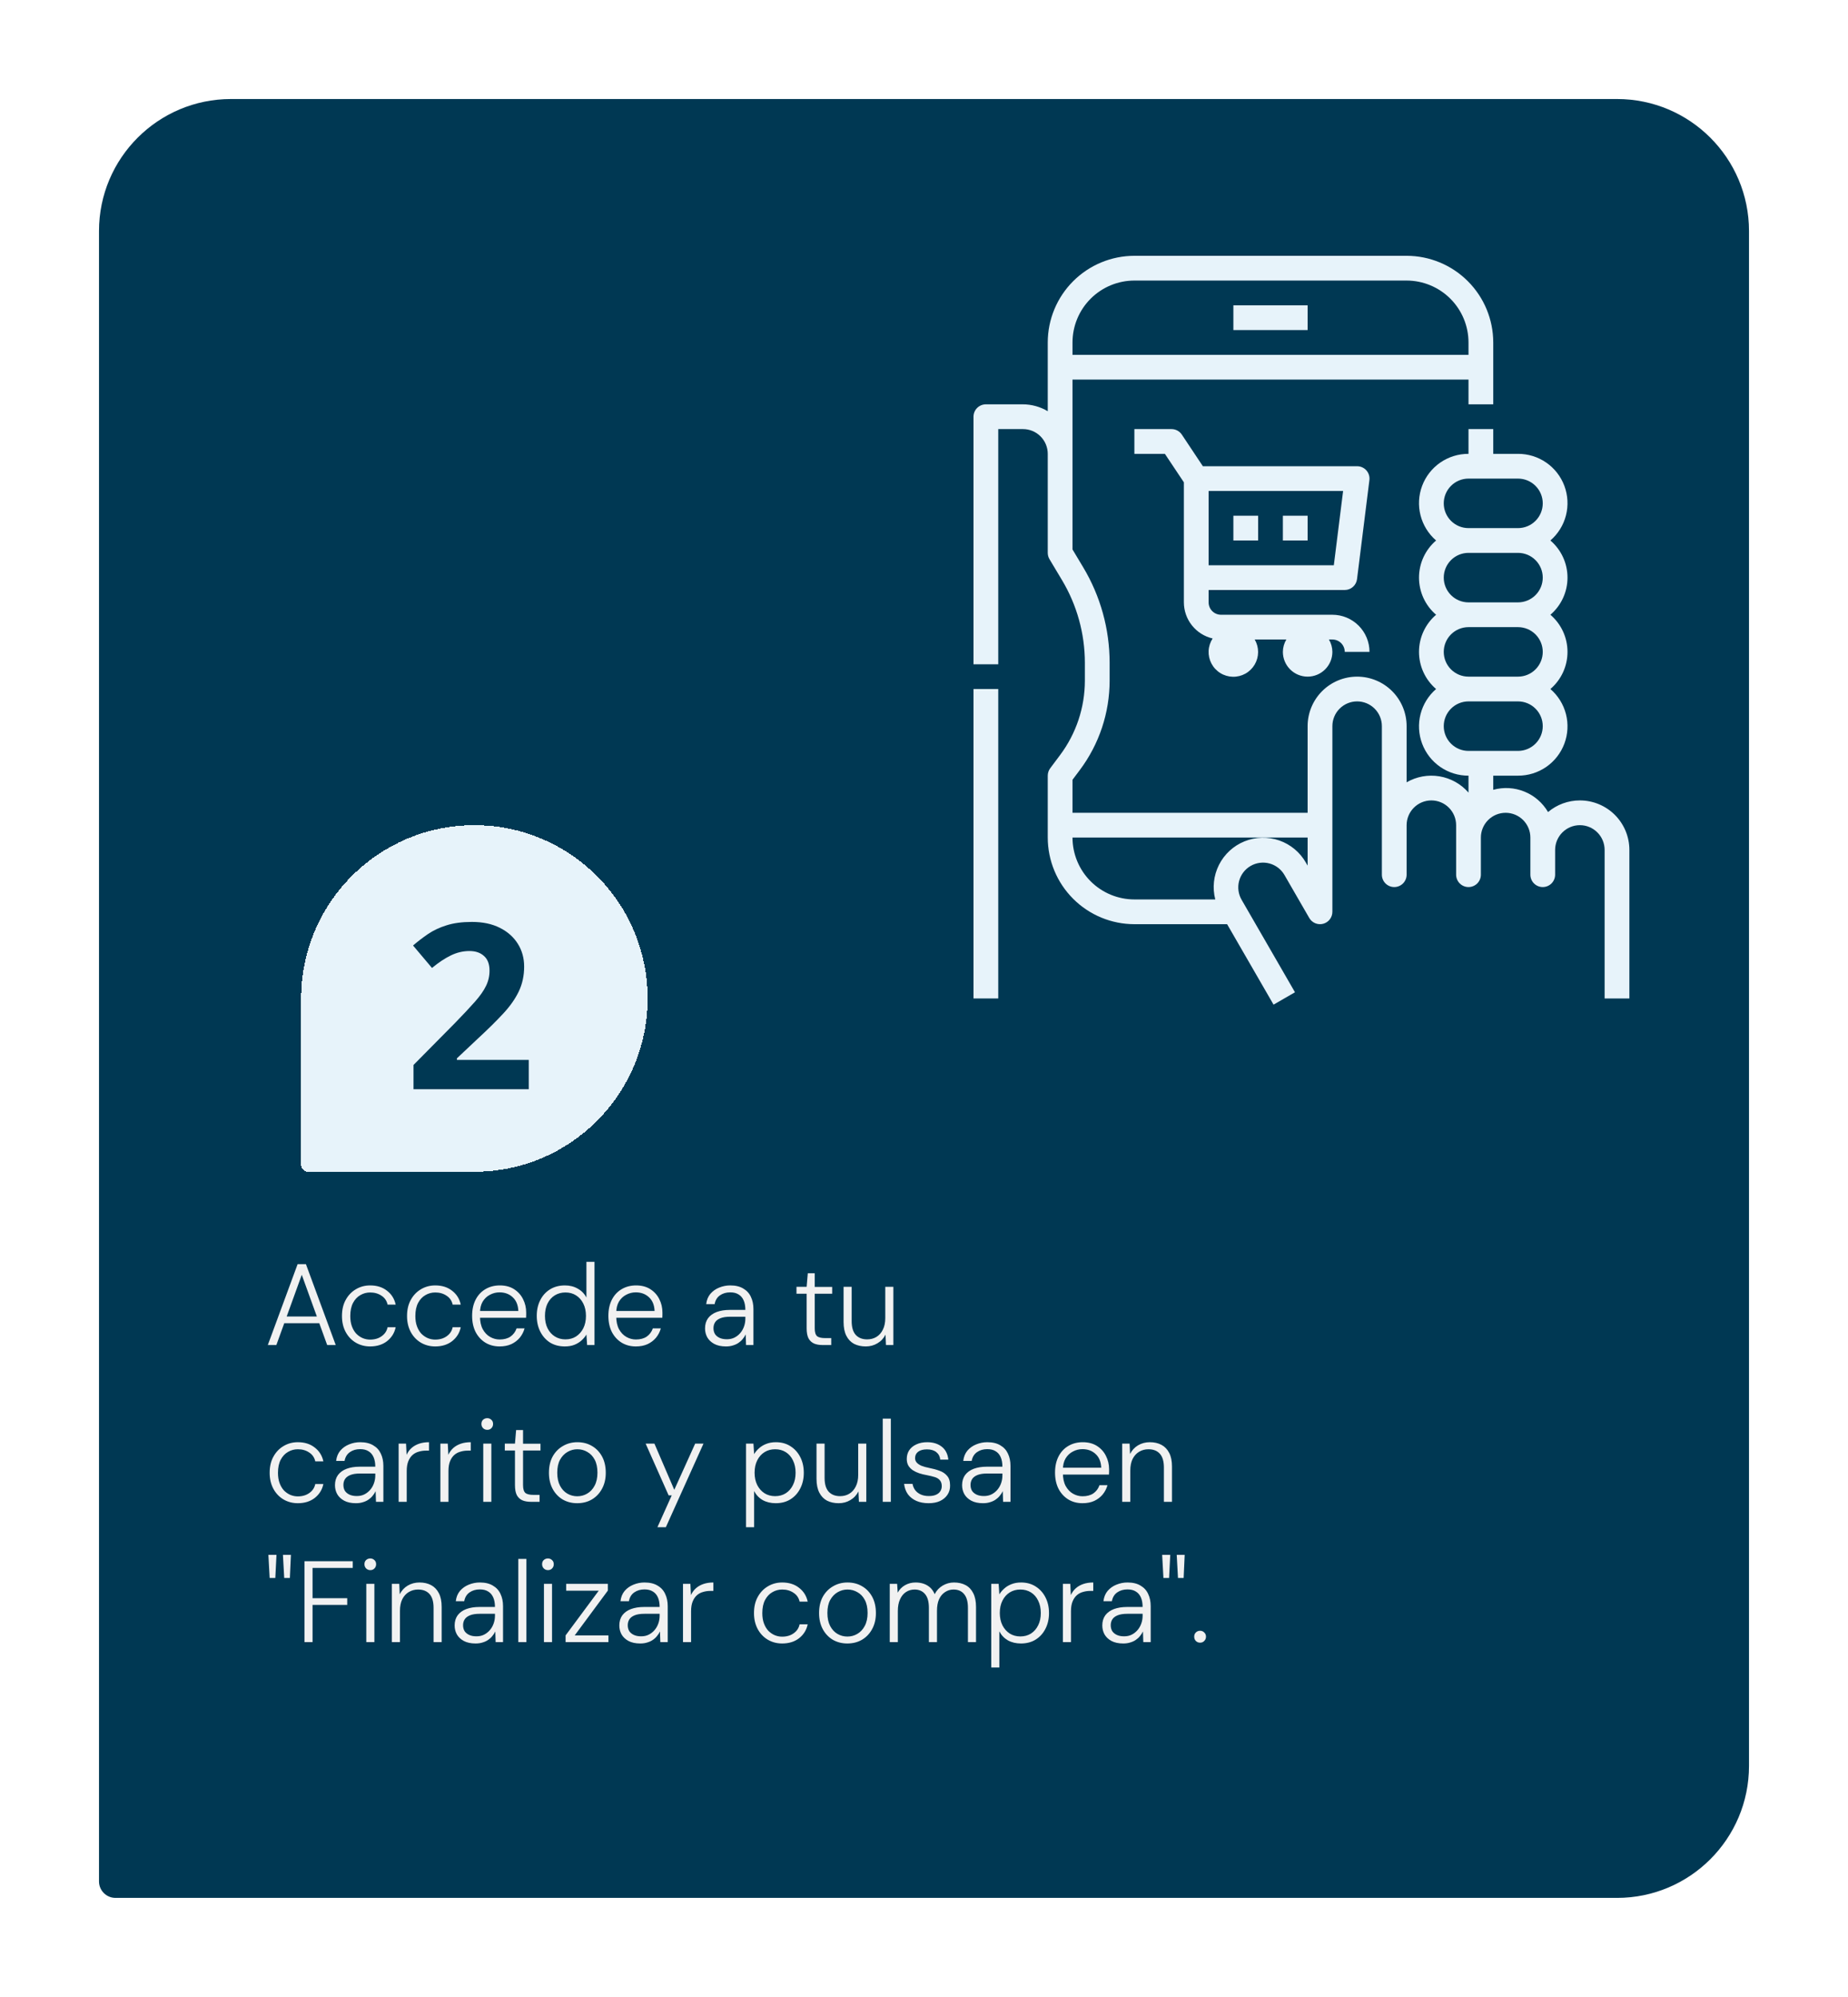
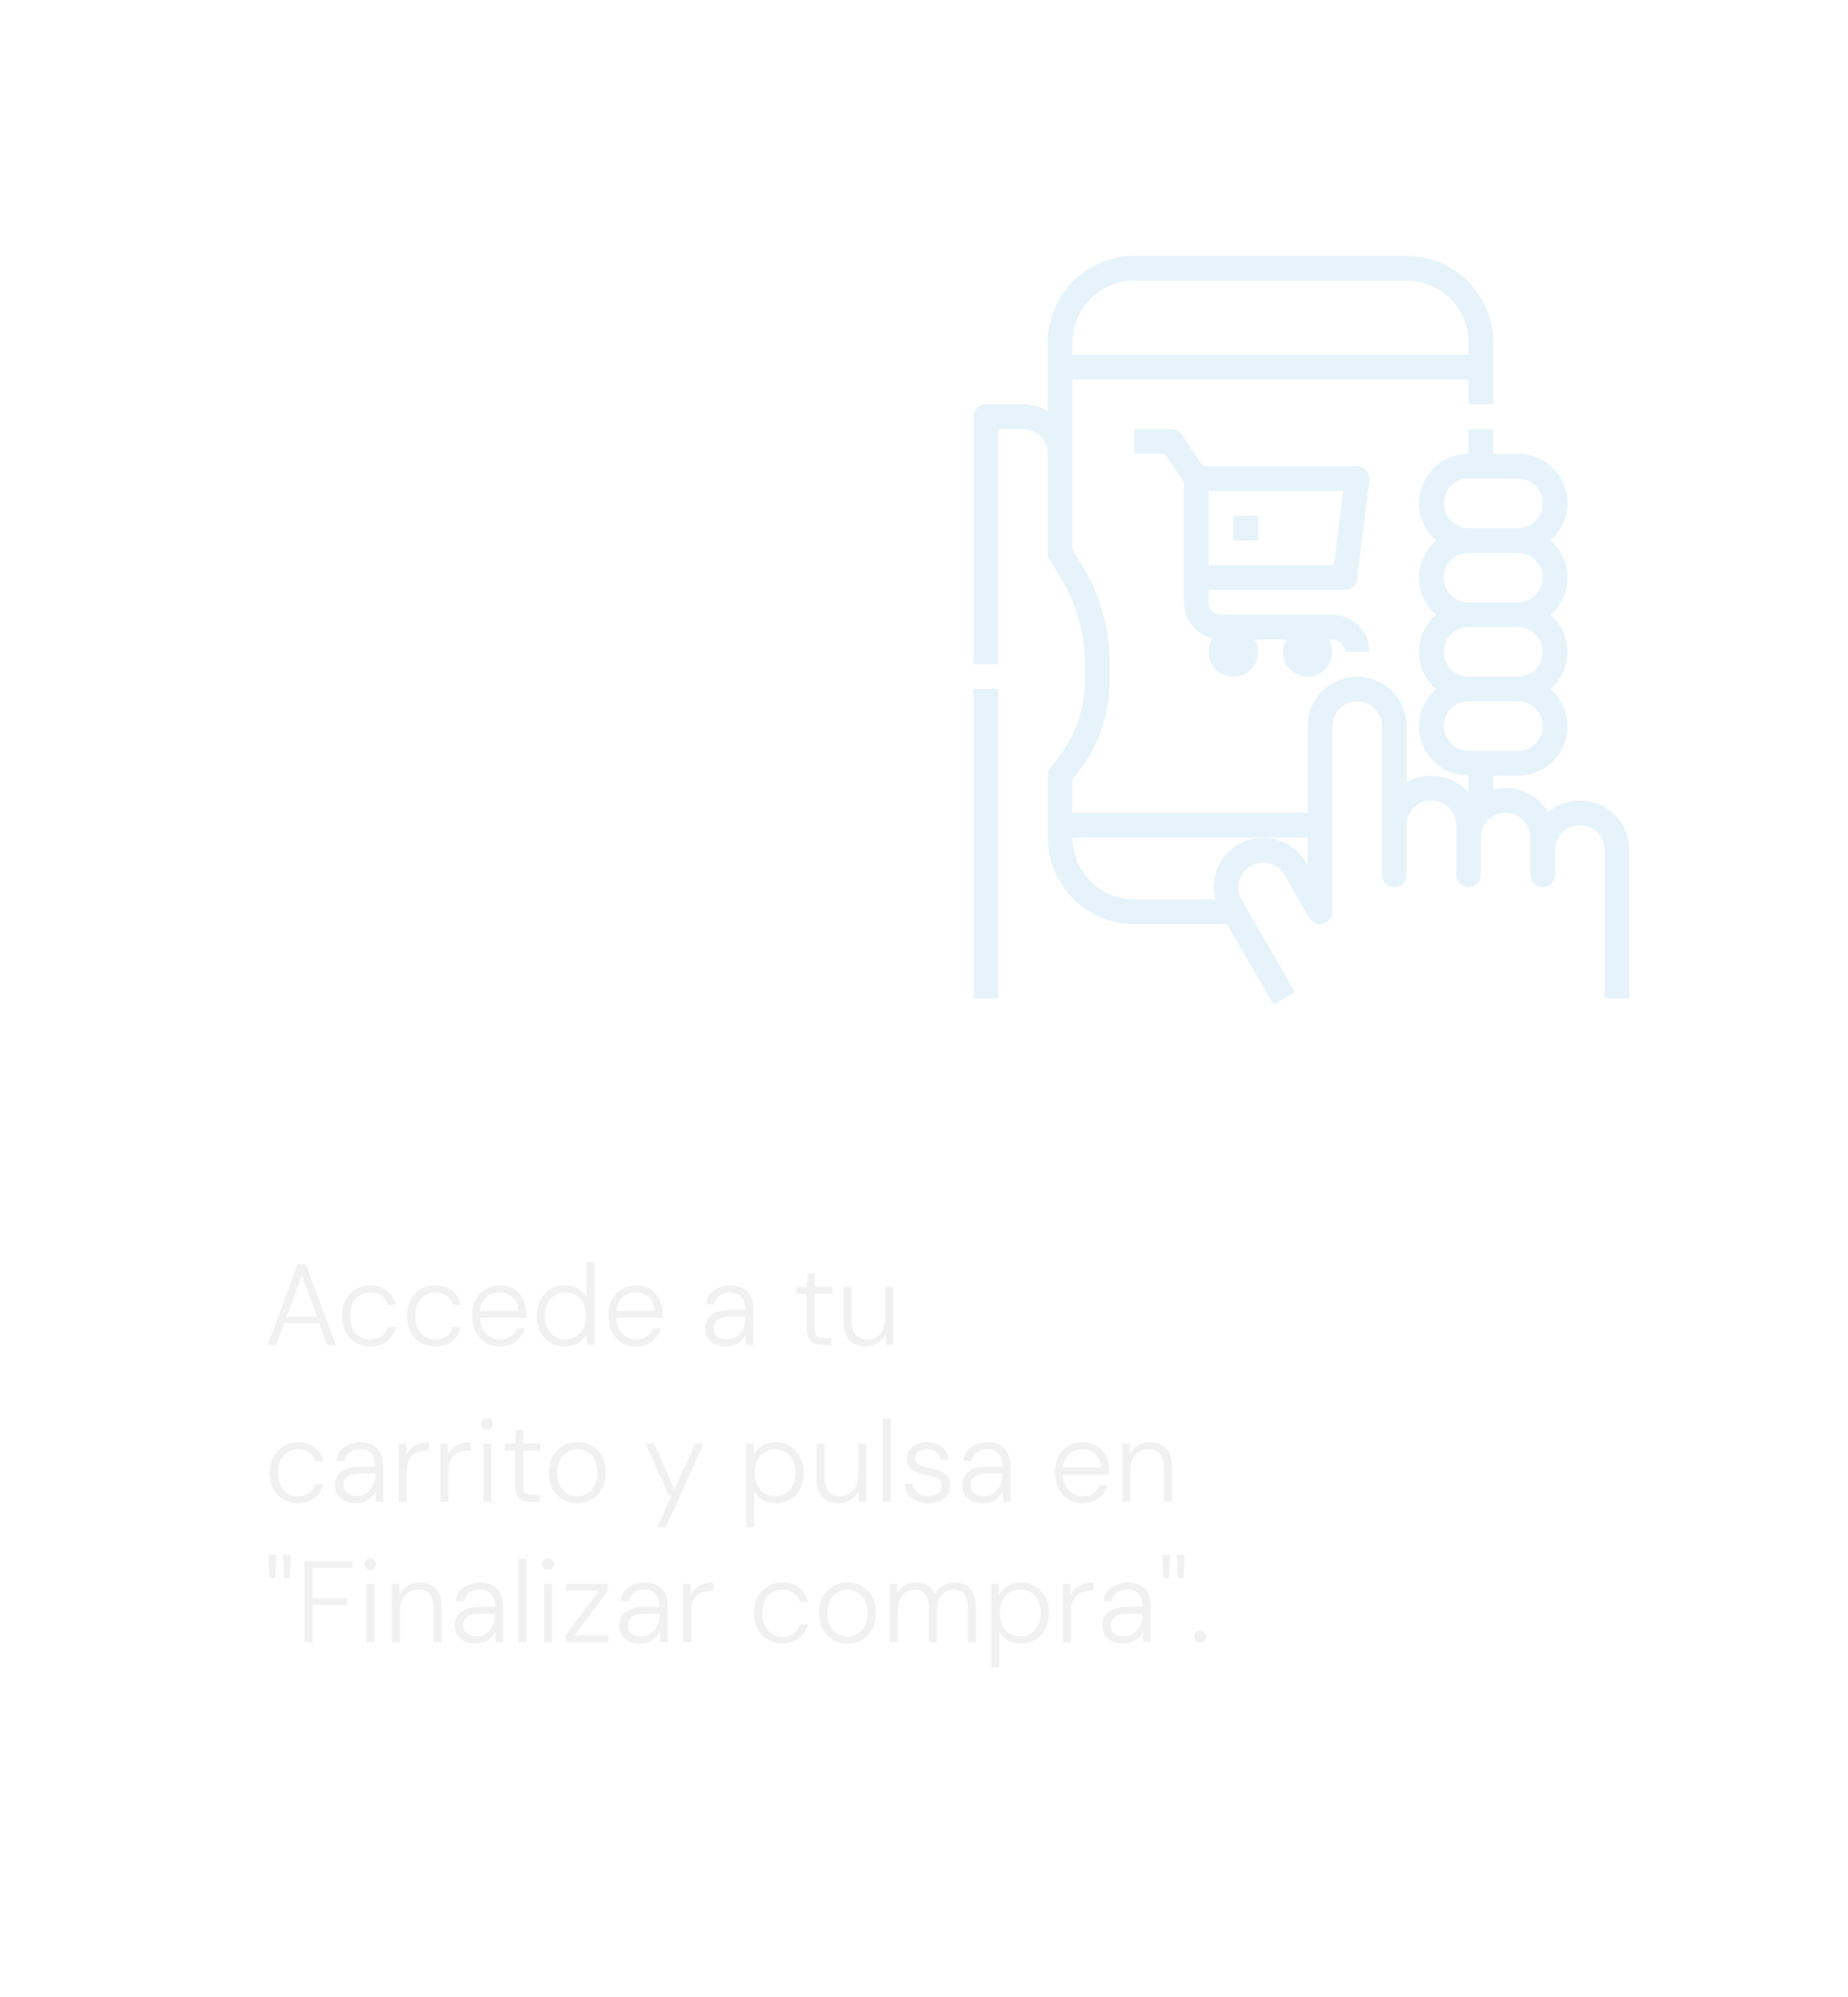
<svg xmlns="http://www.w3.org/2000/svg" width="224" height="242" viewBox="0 0 224 242" fill="none">
  <g filter="url(#filter0_d_1426_48135)">
-     <path d="M8 26C8 17.163 15.163 10 24 10H192C200.837 10 208 17.163 208 26V212C208 220.837 200.837 228 192 228H10C8.895 228 8 227.105 8 226V26Z" fill="#003853" />
    <path d="M114 81.5H117V119H114V81.5Z" fill="#E7F3FA" />
    <path d="M187.5 95C186.088 94.999 184.721 95.498 183.642 96.409C182.987 95.29 181.981 94.418 180.78 93.931C179.578 93.443 178.249 93.367 177 93.713V92H180C181.222 92.005 182.415 91.636 183.421 90.942C184.426 90.248 185.194 89.263 185.622 88.118C186.05 86.974 186.117 85.726 185.814 84.543C185.511 83.36 184.852 82.297 183.927 81.5C184.577 80.944 185.099 80.254 185.457 79.477C185.815 78.701 186 77.855 186 77C186 76.145 185.815 75.299 185.457 74.523C185.099 73.746 184.577 73.056 183.927 72.5C184.577 71.944 185.099 71.254 185.457 70.477C185.815 69.701 186 68.855 186 68C186 67.145 185.815 66.299 185.457 65.523C185.099 64.746 184.577 64.056 183.927 63.5C184.852 62.703 185.511 61.64 185.814 60.457C186.117 59.274 186.05 58.026 185.622 56.882C185.194 55.737 184.426 54.752 183.421 54.058C182.415 53.364 181.222 52.995 180 53H177V50H174V53C172.778 52.995 171.585 53.364 170.579 54.058C169.574 54.752 168.806 55.737 168.378 56.882C167.95 58.026 167.883 59.274 168.186 60.457C168.489 61.64 169.148 62.703 170.073 63.5C169.423 64.056 168.901 64.746 168.543 65.523C168.185 66.299 168 67.145 168 68C168 68.855 168.185 69.701 168.543 70.477C168.901 71.254 169.423 71.944 170.073 72.5C169.423 73.056 168.901 73.746 168.543 74.523C168.185 75.299 168 76.145 168 77C168 77.855 168.185 78.701 168.543 79.477C168.901 80.254 169.423 80.944 170.073 81.5C169.148 82.297 168.489 83.36 168.186 84.543C167.883 85.726 167.95 86.974 168.378 88.118C168.806 89.263 169.574 90.248 170.579 90.942C171.585 91.636 172.778 92.005 174 92V94.052C173.089 93.005 171.843 92.308 170.474 92.081C169.105 91.853 167.7 92.11 166.5 92.805V86C166.5 84.409 165.868 82.883 164.743 81.757C163.617 80.632 162.091 80 160.5 80C158.909 80 157.383 80.632 156.257 81.757C155.132 82.883 154.5 84.409 154.5 86V96.5H126V92.499L126.9 91.299C129.232 88.181 130.495 84.393 130.5 80.499V78.32C130.499 74.238 129.389 70.233 127.287 66.734L126 64.586V44H174V47H177V39.5C176.997 36.716 175.89 34.047 173.921 32.079C171.953 30.11 169.284 29.003 166.5 29H133.5C130.716 29.003 128.047 30.11 126.079 32.079C124.11 34.047 123.003 36.716 123 39.5V47.834C122.092 47.294 121.056 47.006 120 47H115.5C115.102 47 114.721 47.158 114.439 47.439C114.158 47.721 114 48.102 114 48.5V78.5H117V50H120C120.796 50 121.559 50.316 122.121 50.879C122.684 51.441 123 52.204 123 53V65C123 65.272 123.074 65.538 123.213 65.771L124.713 68.278C126.535 71.311 127.498 74.782 127.5 78.32V80.495C127.496 83.74 126.444 86.897 124.5 89.495L123.3 91.1C123.105 91.36 123 91.675 123 92V99.5C123.003 102.284 124.11 104.953 126.079 106.921C128.047 108.89 130.716 109.997 133.5 110H144.741L150.371 119.75L152.968 118.25L146.505 107.054C146.305 106.713 146.174 106.335 146.121 105.943C146.067 105.551 146.092 105.152 146.193 104.77C146.294 104.387 146.47 104.029 146.71 103.714C146.95 103.4 147.25 103.137 147.593 102.939C147.936 102.741 148.314 102.613 148.706 102.562C149.099 102.511 149.497 102.538 149.879 102.642C150.261 102.745 150.618 102.923 150.931 103.166C151.244 103.408 151.505 103.71 151.701 104.054L154.701 109.25C154.866 109.536 155.121 109.759 155.426 109.886C155.731 110.012 156.069 110.034 156.388 109.949C156.707 109.863 156.989 109.675 157.19 109.413C157.391 109.151 157.5 108.83 157.5 108.5V86C157.5 85.204 157.816 84.441 158.379 83.879C158.941 83.316 159.704 83 160.5 83C161.296 83 162.059 83.316 162.621 83.879C163.184 84.441 163.5 85.204 163.5 86V104C163.5 104.398 163.658 104.779 163.939 105.061C164.221 105.342 164.602 105.5 165 105.5C165.398 105.5 165.779 105.342 166.061 105.061C166.342 104.779 166.5 104.398 166.5 104V98C166.5 97.204 166.816 96.441 167.379 95.879C167.941 95.316 168.704 95 169.5 95C170.296 95 171.059 95.316 171.621 95.879C172.184 96.441 172.5 97.204 172.5 98V104C172.5 104.398 172.658 104.779 172.939 105.061C173.221 105.342 173.602 105.5 174 105.5C174.398 105.5 174.779 105.342 175.061 105.061C175.342 104.779 175.5 104.398 175.5 104V99.5C175.5 98.704 175.816 97.941 176.379 97.379C176.941 96.816 177.704 96.5 178.5 96.5C179.296 96.5 180.059 96.816 180.621 97.379C181.184 97.941 181.5 98.704 181.5 99.5V104C181.5 104.398 181.658 104.779 181.939 105.061C182.221 105.342 182.602 105.5 183 105.5C183.398 105.5 183.779 105.342 184.061 105.061C184.342 104.779 184.5 104.398 184.5 104V101C184.5 100.204 184.816 99.441 185.379 98.879C185.941 98.316 186.704 98 187.5 98C188.296 98 189.059 98.316 189.621 98.879C190.184 99.441 190.5 100.204 190.5 101V119H193.5V101C193.5 99.409 192.868 97.883 191.743 96.757C190.617 95.632 189.091 95 187.5 95ZM171 59C171 58.204 171.316 57.441 171.879 56.879C172.441 56.316 173.204 56 174 56H180C180.796 56 181.559 56.316 182.121 56.879C182.684 57.441 183 58.204 183 59C183 59.796 182.684 60.559 182.121 61.121C181.559 61.684 180.796 62 180 62H174C173.204 62 172.441 61.684 171.879 61.121C171.316 60.559 171 59.796 171 59ZM171 68C171 67.204 171.316 66.441 171.879 65.879C172.441 65.316 173.204 65 174 65H180C180.796 65 181.559 65.316 182.121 65.879C182.684 66.441 183 67.204 183 68C183 68.796 182.684 69.559 182.121 70.121C181.559 70.684 180.796 71 180 71H174C173.204 71 172.441 70.684 171.879 70.121C171.316 69.559 171 68.796 171 68ZM171 77C171 76.204 171.316 75.441 171.879 74.879C172.441 74.316 173.204 74 174 74H180C180.796 74 181.559 74.316 182.121 74.879C182.684 75.441 183 76.204 183 77C183 77.796 182.684 78.559 182.121 79.121C181.559 79.684 180.796 80 180 80H174C173.204 80 172.441 79.684 171.879 79.121C171.316 78.559 171 77.796 171 77ZM171 86C171 85.204 171.316 84.441 171.879 83.879C172.441 83.316 173.204 83 174 83H180C180.796 83 181.559 83.316 182.121 83.879C182.684 84.441 183 85.204 183 86C183 86.796 182.684 87.559 182.121 88.121C181.559 88.684 180.796 89 180 89H174C173.204 89 172.441 88.684 171.879 88.121C171.316 87.559 171 86.796 171 86ZM133.5 32H166.5C168.488 32.002 170.395 32.793 171.801 34.199C173.207 35.605 173.998 37.512 174 39.5V41H126V39.5C126.002 37.512 126.793 35.605 128.199 34.199C129.605 32.793 131.512 32.002 133.5 32ZM154.299 102.554C153.584 101.292 152.435 100.332 151.065 99.854C149.695 99.377 148.198 99.413 146.853 99.957C145.508 100.501 144.407 101.515 143.754 102.811C143.101 104.107 142.942 105.595 143.306 107H133.5C131.512 106.998 129.605 106.207 128.199 104.801C126.793 103.395 126.002 101.488 126 99.5H154.5V102.902L154.299 102.554Z" fill="#E7F3FA" />
-     <path d="M159 77H162C162 75.806 161.526 74.662 160.682 73.818C159.838 72.974 158.693 72.5 157.5 72.5H144C143.602 72.5 143.221 72.342 142.939 72.061C142.658 71.779 142.5 71.398 142.5 71V69.5H159C159.366 69.5 159.718 69.366 159.992 69.124C160.266 68.882 160.443 68.549 160.488 68.186L161.988 56.186C162.014 55.975 161.996 55.761 161.933 55.558C161.87 55.354 161.765 55.167 161.624 55.007C161.484 54.848 161.31 54.72 161.117 54.633C160.923 54.545 160.713 54.5 160.5 54.5H141.802L139.252 50.667C139.115 50.462 138.929 50.293 138.71 50.176C138.492 50.06 138.248 49.999 138 50H133.5V53H137.198L139.5 56.45V71C139.502 72.016 139.848 73 140.481 73.794C141.114 74.588 141.997 75.145 142.986 75.374C142.694 75.821 142.526 76.339 142.5 76.873C142.475 77.406 142.592 77.937 142.841 78.41C143.089 78.883 143.46 79.282 143.914 79.564C144.368 79.846 144.889 80.001 145.423 80.015C145.957 80.028 146.485 79.898 146.953 79.639C147.42 79.38 147.809 79 148.081 78.54C148.352 78.079 148.496 77.555 148.497 77.021C148.498 76.486 148.356 75.961 148.086 75.5H151.92C151.649 75.954 151.504 76.472 151.5 77C151.5 77.796 151.816 78.559 152.379 79.121C152.941 79.684 153.704 80 154.5 80C155.296 80 156.059 79.684 156.621 79.121C157.184 78.559 157.5 77.796 157.5 77C157.497 76.472 157.353 75.954 157.083 75.5H157.5C157.898 75.5 158.279 75.658 158.561 75.939C158.842 76.221 159 76.602 159 77ZM157.676 66.5H142.5V57.5H158.801L157.676 66.5Z" fill="#E7F3FA" />
+     <path d="M159 77H162C162 75.806 161.526 74.662 160.682 73.818C159.838 72.974 158.693 72.5 157.5 72.5H144C143.602 72.5 143.221 72.342 142.939 72.061C142.658 71.779 142.5 71.398 142.5 71V69.5H159C159.366 69.5 159.718 69.366 159.992 69.124C160.266 68.882 160.443 68.549 160.488 68.186L161.988 56.186C162.014 55.975 161.996 55.761 161.933 55.558C161.87 55.354 161.765 55.167 161.624 55.007C161.484 54.848 161.31 54.72 161.117 54.633C160.923 54.545 160.713 54.5 160.5 54.5H141.802L139.252 50.667C139.115 50.462 138.929 50.293 138.71 50.176C138.492 50.06 138.248 49.999 138 50H133.5V53H137.198L139.5 56.45V71C139.502 72.016 139.848 73 140.481 73.794C141.114 74.588 141.997 75.145 142.986 75.374C142.694 75.821 142.526 76.339 142.5 76.873C142.475 77.406 142.592 77.937 142.841 78.41C143.089 78.883 143.46 79.282 143.914 79.564C144.368 79.846 144.889 80.001 145.423 80.015C145.957 80.028 146.485 79.898 146.953 79.639C147.42 79.38 147.809 79 148.081 78.54C148.352 78.079 148.496 77.555 148.497 77.021C148.498 76.486 148.356 75.961 148.086 75.5H151.92C151.649 75.954 151.504 76.472 151.5 77C151.5 77.796 151.816 78.559 152.379 79.121C152.941 79.684 153.704 80 154.5 80C155.296 80 156.059 79.684 156.621 79.121C157.184 78.559 157.5 77.796 157.5 77C157.497 76.472 157.353 75.954 157.083 75.5H157.5C157.898 75.5 158.279 75.658 158.561 75.939C158.842 76.221 159 76.602 159 77ZM157.676 66.5H142.5V57.5H158.801L157.676 66.5" fill="#E7F3FA" />
    <path d="M145.5 60.5H148.5V63.5H145.5V60.5Z" fill="#E7F3FA" />
-     <path d="M151.5 60.5H154.5V63.5H151.5V60.5Z" fill="#E7F3FA" />
-     <path d="M145.5 35H154.5V38H145.5V35Z" fill="#E7F3FA" />
    <path d="M28.462 161L32.074 151.2H33.082L36.694 161H35.658L32.578 152.488L29.498 161H28.462ZM30.114 158.354L30.408 157.542H34.734L35.028 158.354H30.114ZM40.866 161.168C40.222 161.168 39.638 161.014 39.116 160.706C38.602 160.398 38.196 159.969 37.898 159.418C37.599 158.858 37.45 158.214 37.45 157.486C37.45 156.73 37.599 156.081 37.898 155.54C38.196 154.989 38.602 154.56 39.116 154.252C39.638 153.935 40.222 153.776 40.866 153.776C41.687 153.776 42.368 153.991 42.91 154.42C43.46 154.84 43.81 155.4 43.96 156.1H42.98C42.877 155.633 42.63 155.274 42.238 155.022C41.855 154.761 41.398 154.63 40.866 154.63C40.436 154.63 40.04 154.737 39.676 154.952C39.312 155.157 39.018 155.47 38.794 155.89C38.57 156.31 38.458 156.842 38.458 157.486C38.458 157.962 38.523 158.377 38.654 158.732C38.784 159.087 38.962 159.385 39.186 159.628C39.419 159.861 39.676 160.039 39.956 160.16C40.245 160.281 40.548 160.342 40.866 160.342C41.211 160.342 41.528 160.286 41.818 160.174C42.116 160.053 42.368 159.88 42.574 159.656C42.779 159.432 42.914 159.161 42.98 158.844H43.96C43.82 159.525 43.474 160.085 42.924 160.524C42.373 160.953 41.687 161.168 40.866 161.168ZM48.754 161.168C48.11 161.168 47.527 161.014 47.004 160.706C46.491 160.398 46.085 159.969 45.786 159.418C45.488 158.858 45.338 158.214 45.338 157.486C45.338 156.73 45.488 156.081 45.786 155.54C46.085 154.989 46.491 154.56 47.004 154.252C47.527 153.935 48.11 153.776 48.754 153.776C49.576 153.776 50.257 153.991 50.798 154.42C51.349 154.84 51.699 155.4 51.848 156.1H50.868C50.766 155.633 50.518 155.274 50.126 155.022C49.744 154.761 49.286 154.63 48.754 154.63C48.325 154.63 47.928 154.737 47.564 154.952C47.2 155.157 46.906 155.47 46.682 155.89C46.458 156.31 46.346 156.842 46.346 157.486C46.346 157.962 46.412 158.377 46.542 158.732C46.673 159.087 46.85 159.385 47.074 159.628C47.308 159.861 47.564 160.039 47.844 160.16C48.134 160.281 48.437 160.342 48.754 160.342C49.1 160.342 49.417 160.286 49.706 160.174C50.005 160.053 50.257 159.88 50.462 159.656C50.668 159.432 50.803 159.161 50.868 158.844H51.848C51.708 159.525 51.363 160.085 50.812 160.524C50.262 160.953 49.576 161.168 48.754 161.168ZM56.559 161.168C55.906 161.168 55.327 161.014 54.823 160.706C54.328 160.398 53.936 159.969 53.647 159.418C53.367 158.858 53.227 158.205 53.227 157.458C53.227 156.711 53.367 156.063 53.647 155.512C53.927 154.961 54.319 154.537 54.823 154.238C55.336 153.93 55.924 153.776 56.587 153.776C57.268 153.776 57.847 153.93 58.323 154.238C58.799 154.546 59.158 154.947 59.401 155.442C59.653 155.937 59.779 156.478 59.779 157.066C59.779 157.159 59.779 157.257 59.779 157.36C59.779 157.453 59.774 157.565 59.765 157.696H53.969V156.87H58.827C58.799 156.151 58.57 155.596 58.141 155.204C57.721 154.812 57.189 154.616 56.545 154.616C56.134 154.616 55.747 154.714 55.383 154.91C55.019 155.097 54.725 155.377 54.501 155.75C54.286 156.114 54.179 156.576 54.179 157.136V157.5C54.179 158.135 54.291 158.662 54.515 159.082C54.748 159.502 55.047 159.815 55.411 160.02C55.775 160.225 56.158 160.328 56.559 160.328C57.091 160.328 57.53 160.211 57.875 159.978C58.22 159.735 58.468 159.404 58.617 158.984H59.583C59.471 159.395 59.28 159.768 59.009 160.104C58.738 160.431 58.398 160.692 57.987 160.888C57.576 161.075 57.1 161.168 56.559 161.168ZM64.463 161.168C63.772 161.168 63.17 161.009 62.657 160.692C62.153 160.365 61.761 159.922 61.481 159.362C61.201 158.802 61.061 158.167 61.061 157.458C61.061 156.749 61.201 156.119 61.481 155.568C61.761 155.008 62.158 154.569 62.671 154.252C63.184 153.935 63.786 153.776 64.477 153.776C65.065 153.776 65.583 153.907 66.031 154.168C66.488 154.42 66.838 154.779 67.081 155.246V150.92H68.061V161H67.165L67.081 159.726C66.941 159.969 66.75 160.202 66.507 160.426C66.264 160.65 65.97 160.832 65.625 160.972C65.289 161.103 64.902 161.168 64.463 161.168ZM64.533 160.314C65.028 160.314 65.457 160.197 65.821 159.964C66.194 159.721 66.488 159.39 66.703 158.97C66.918 158.541 67.025 158.041 67.025 157.472C67.025 156.903 66.918 156.403 66.703 155.974C66.488 155.545 66.194 155.213 65.821 154.98C65.457 154.747 65.028 154.63 64.533 154.63C64.057 154.63 63.628 154.747 63.245 154.98C62.872 155.213 62.578 155.545 62.363 155.974C62.158 156.394 62.055 156.893 62.055 157.472C62.055 158.051 62.162 158.555 62.377 158.984C62.592 159.404 62.886 159.731 63.259 159.964C63.632 160.197 64.057 160.314 64.533 160.314ZM73.075 161.168C72.421 161.168 71.843 161.014 71.339 160.706C70.844 160.398 70.452 159.969 70.163 159.418C69.883 158.858 69.743 158.205 69.743 157.458C69.743 156.711 69.883 156.063 70.163 155.512C70.443 154.961 70.835 154.537 71.339 154.238C71.852 153.93 72.44 153.776 73.103 153.776C73.784 153.776 74.363 153.93 74.839 154.238C75.315 154.546 75.674 154.947 75.917 155.442C76.169 155.937 76.295 156.478 76.295 157.066C76.295 157.159 76.295 157.257 76.295 157.36C76.295 157.453 76.29 157.565 76.281 157.696H70.485V156.87H75.343C75.315 156.151 75.086 155.596 74.657 155.204C74.237 154.812 73.705 154.616 73.061 154.616C72.65 154.616 72.263 154.714 71.899 154.91C71.535 155.097 71.241 155.377 71.017 155.75C70.802 156.114 70.695 156.576 70.695 157.136V157.5C70.695 158.135 70.807 158.662 71.031 159.082C71.264 159.502 71.563 159.815 71.927 160.02C72.291 160.225 72.673 160.328 73.075 160.328C73.607 160.328 74.045 160.211 74.391 159.978C74.736 159.735 74.983 159.404 75.133 158.984H76.099C75.987 159.395 75.795 159.768 75.525 160.104C75.254 160.431 74.913 160.692 74.503 160.888C74.092 161.075 73.616 161.168 73.075 161.168ZM83.994 161.168C83.425 161.168 82.949 161.065 82.566 160.86C82.193 160.655 81.913 160.389 81.726 160.062C81.549 159.735 81.46 159.376 81.46 158.984C81.46 158.499 81.581 158.088 81.824 157.752C82.076 157.416 82.426 157.164 82.874 156.996C83.331 156.828 83.854 156.744 84.442 156.744H86.346C86.346 156.287 86.276 155.899 86.136 155.582C85.996 155.265 85.791 155.027 85.52 154.868C85.259 154.7 84.923 154.616 84.512 154.616C84.027 154.616 83.611 154.737 83.266 154.98C82.921 155.223 82.706 155.577 82.622 156.044H81.6C81.656 155.549 81.824 155.134 82.104 154.798C82.393 154.462 82.748 154.21 83.168 154.042C83.597 153.865 84.045 153.776 84.512 153.776C85.156 153.776 85.683 153.902 86.094 154.154C86.514 154.397 86.822 154.733 87.018 155.162C87.223 155.591 87.326 156.086 87.326 156.646V161H86.43L86.388 159.712C86.295 159.908 86.173 160.095 86.024 160.272C85.884 160.449 85.716 160.603 85.52 160.734C85.333 160.865 85.114 160.967 84.862 161.042C84.61 161.126 84.321 161.168 83.994 161.168ZM84.106 160.3C84.461 160.3 84.773 160.23 85.044 160.09C85.315 159.95 85.548 159.763 85.744 159.53C85.94 159.297 86.089 159.031 86.192 158.732C86.295 158.433 86.346 158.13 86.346 157.822V157.57H84.512C84.017 157.57 83.621 157.631 83.322 157.752C83.023 157.873 82.809 158.037 82.678 158.242C82.547 158.447 82.482 158.685 82.482 158.956C82.482 159.227 82.543 159.465 82.664 159.67C82.795 159.866 82.981 160.02 83.224 160.132C83.467 160.244 83.761 160.3 84.106 160.3ZM95.707 161C95.306 161 94.96 160.939 94.671 160.818C94.382 160.687 94.158 160.477 93.999 160.188C93.85 159.889 93.775 159.483 93.775 158.97V154.784H92.543V153.944H93.775L93.915 152.306H94.755V153.958H96.869V154.784H94.755V158.97C94.755 159.437 94.848 159.754 95.035 159.922C95.222 160.081 95.553 160.16 96.029 160.16H96.757V161H95.707ZM100.94 161.168C100.408 161.168 99.937 161.065 99.526 160.86C99.125 160.645 98.812 160.319 98.588 159.88C98.364 159.441 98.252 158.886 98.252 158.214V153.944H99.232V158.102C99.232 158.849 99.396 159.404 99.722 159.768C100.058 160.132 100.52 160.314 101.108 160.314C101.528 160.314 101.902 160.216 102.228 160.02C102.564 159.815 102.826 159.521 103.012 159.138C103.208 158.755 103.306 158.284 103.306 157.724V153.944H104.286V161H103.39L103.334 159.74C103.11 160.188 102.784 160.538 102.354 160.79C101.934 161.042 101.463 161.168 100.94 161.168ZM32.102 180.168C31.458 180.168 30.875 180.014 30.352 179.706C29.839 179.398 29.433 178.969 29.134 178.418C28.835 177.858 28.686 177.214 28.686 176.486C28.686 175.73 28.835 175.081 29.134 174.54C29.433 173.989 29.839 173.56 30.352 173.252C30.875 172.935 31.458 172.776 32.102 172.776C32.923 172.776 33.605 172.991 34.146 173.42C34.697 173.84 35.047 174.4 35.196 175.1H34.216C34.113 174.633 33.866 174.274 33.474 174.022C33.091 173.761 32.634 173.63 32.102 173.63C31.673 173.63 31.276 173.737 30.912 173.952C30.548 174.157 30.254 174.47 30.03 174.89C29.806 175.31 29.694 175.842 29.694 176.486C29.694 176.962 29.759 177.377 29.89 177.732C30.021 178.087 30.198 178.385 30.422 178.628C30.655 178.861 30.912 179.039 31.192 179.16C31.481 179.281 31.785 179.342 32.102 179.342C32.447 179.342 32.765 179.286 33.054 179.174C33.353 179.053 33.605 178.88 33.81 178.656C34.015 178.432 34.151 178.161 34.216 177.844H35.196C35.056 178.525 34.711 179.085 34.16 179.524C33.609 179.953 32.923 180.168 32.102 180.168ZM39.137 180.168C38.567 180.168 38.091 180.065 37.709 179.86C37.335 179.655 37.055 179.389 36.869 179.062C36.691 178.735 36.603 178.376 36.603 177.984C36.603 177.499 36.724 177.088 36.967 176.752C37.219 176.416 37.569 176.164 38.017 175.996C38.474 175.828 38.997 175.744 39.585 175.744H41.489C41.489 175.287 41.419 174.899 41.279 174.582C41.139 174.265 40.933 174.027 40.663 173.868C40.401 173.7 40.065 173.616 39.655 173.616C39.169 173.616 38.754 173.737 38.409 173.98C38.063 174.223 37.849 174.577 37.765 175.044H36.743C36.799 174.549 36.967 174.134 37.247 173.798C37.536 173.462 37.891 173.21 38.311 173.042C38.74 172.865 39.188 172.776 39.655 172.776C40.299 172.776 40.826 172.902 41.237 173.154C41.657 173.397 41.965 173.733 42.161 174.162C42.366 174.591 42.469 175.086 42.469 175.646V180H41.573L41.531 178.712C41.437 178.908 41.316 179.095 41.167 179.272C41.027 179.449 40.859 179.603 40.663 179.734C40.476 179.865 40.257 179.967 40.005 180.042C39.753 180.126 39.463 180.168 39.137 180.168ZM39.249 179.3C39.603 179.3 39.916 179.23 40.187 179.09C40.457 178.95 40.691 178.763 40.887 178.53C41.083 178.297 41.232 178.031 41.335 177.732C41.437 177.433 41.489 177.13 41.489 176.822V176.57H39.655C39.16 176.57 38.763 176.631 38.465 176.752C38.166 176.873 37.951 177.037 37.821 177.242C37.69 177.447 37.625 177.685 37.625 177.956C37.625 178.227 37.685 178.465 37.807 178.67C37.937 178.866 38.124 179.02 38.367 179.132C38.609 179.244 38.903 179.3 39.249 179.3ZM44.32 180V172.944H45.216L45.286 174.302C45.435 173.975 45.636 173.7 45.888 173.476C46.14 173.252 46.444 173.079 46.798 172.958C47.153 172.837 47.554 172.776 48.002 172.776V173.798H47.624C47.325 173.798 47.036 173.84 46.756 173.924C46.476 173.999 46.229 174.129 46.014 174.316C45.8 174.503 45.627 174.755 45.496 175.072C45.365 175.389 45.3 175.786 45.3 176.262V180H44.32ZM49.379 180V172.944H50.275L50.345 174.302C50.494 173.975 50.695 173.7 50.947 173.476C51.199 173.252 51.502 173.079 51.857 172.958C52.211 172.837 52.613 172.776 53.061 172.776V173.798H52.683C52.384 173.798 52.095 173.84 51.815 173.924C51.535 173.999 51.287 174.129 51.073 174.316C50.858 174.503 50.685 174.755 50.555 175.072C50.424 175.389 50.359 175.786 50.359 176.262V180H49.379ZM54.577 180V172.944H55.557V180H54.577ZM55.067 171.278C54.871 171.278 54.703 171.213 54.563 171.082C54.423 170.942 54.353 170.769 54.353 170.564C54.353 170.349 54.419 170.181 54.549 170.06C54.689 169.929 54.862 169.864 55.067 169.864C55.254 169.864 55.417 169.929 55.557 170.06C55.697 170.181 55.767 170.349 55.767 170.564C55.767 170.769 55.697 170.942 55.557 171.082C55.427 171.213 55.263 171.278 55.067 171.278ZM60.352 180C59.95 180 59.605 179.939 59.316 179.818C59.026 179.687 58.802 179.477 58.644 179.188C58.494 178.889 58.42 178.483 58.42 177.97V173.784H57.188V172.944H58.42L58.56 171.306H59.4V172.958H61.514V173.784H59.4V177.97C59.4 178.437 59.493 178.754 59.68 178.922C59.866 179.081 60.198 179.16 60.674 179.16H61.402V180H60.352ZM65.954 180.168C65.31 180.168 64.726 180.019 64.204 179.72C63.69 179.412 63.284 178.983 62.986 178.432C62.687 177.872 62.538 177.223 62.538 176.486C62.538 175.721 62.687 175.063 62.986 174.512C63.294 173.961 63.709 173.537 64.232 173.238C64.754 172.93 65.338 172.776 65.982 172.776C66.654 172.776 67.246 172.93 67.76 173.238C68.273 173.537 68.679 173.961 68.978 174.512C69.276 175.063 69.426 175.721 69.426 176.486C69.426 177.223 69.272 177.872 68.964 178.432C68.665 178.983 68.254 179.412 67.732 179.72C67.218 180.019 66.626 180.168 65.954 180.168ZM65.968 179.328C66.406 179.328 66.808 179.221 67.172 179.006C67.545 178.791 67.844 178.474 68.068 178.054C68.301 177.625 68.418 177.097 68.418 176.472C68.418 175.837 68.306 175.31 68.082 174.89C67.858 174.47 67.559 174.157 67.186 173.952C66.822 173.737 66.42 173.63 65.982 173.63C65.562 173.63 65.165 173.737 64.792 173.952C64.418 174.167 64.115 174.484 63.882 174.904C63.658 175.315 63.546 175.837 63.546 176.472C63.546 177.097 63.658 177.625 63.882 178.054C64.106 178.474 64.4 178.791 64.764 179.006C65.137 179.221 65.538 179.328 65.968 179.328ZM75.687 183.08L77.423 179.216H77.045L74.259 172.944H75.323L77.731 178.544L80.265 172.944H81.273L76.709 183.08H75.687ZM86.43 183.08V172.944H87.326L87.409 174.218C87.559 173.966 87.755 173.733 87.998 173.518C88.24 173.294 88.529 173.117 88.865 172.986C89.211 172.846 89.603 172.776 90.041 172.776C90.723 172.776 91.316 172.939 91.82 173.266C92.333 173.593 92.73 174.036 93.01 174.596C93.29 175.147 93.43 175.777 93.43 176.486C93.43 177.195 93.285 177.83 92.996 178.39C92.716 178.941 92.323 179.375 91.82 179.692C91.316 180.009 90.718 180.168 90.028 180.168C89.43 180.168 88.903 180.042 88.445 179.79C87.998 179.529 87.652 179.165 87.409 178.698V183.08H86.43ZM89.957 179.314C90.443 179.314 90.872 179.197 91.246 178.964C91.619 178.721 91.908 178.39 92.114 177.97C92.328 177.55 92.436 177.051 92.436 176.472C92.436 175.903 92.328 175.403 92.114 174.974C91.908 174.545 91.619 174.213 91.246 173.98C90.872 173.747 90.443 173.63 89.957 173.63C89.472 173.63 89.043 173.747 88.669 173.98C88.296 174.213 88.002 174.545 87.787 174.974C87.573 175.394 87.466 175.893 87.466 176.472C87.466 177.041 87.573 177.541 87.787 177.97C88.002 178.39 88.296 178.721 88.669 178.964C89.043 179.197 89.472 179.314 89.957 179.314ZM97.659 180.168C97.127 180.168 96.656 180.065 96.245 179.86C95.844 179.645 95.531 179.319 95.307 178.88C95.083 178.441 94.971 177.886 94.971 177.214V172.944H95.951V177.102C95.951 177.849 96.115 178.404 96.441 178.768C96.777 179.132 97.239 179.314 97.827 179.314C98.247 179.314 98.621 179.216 98.947 179.02C99.283 178.815 99.544 178.521 99.731 178.138C99.927 177.755 100.025 177.284 100.025 176.724V172.944H101.005V180H100.109L100.053 178.74C99.829 179.188 99.502 179.538 99.073 179.79C98.653 180.042 98.182 180.168 97.659 180.168ZM103 180V169.92H103.98V180H103ZM108.557 180.168C107.997 180.168 107.502 180.075 107.073 179.888C106.653 179.701 106.312 179.435 106.051 179.09C105.799 178.735 105.645 178.315 105.589 177.83H106.611C106.657 178.101 106.76 178.348 106.919 178.572C107.087 178.796 107.311 178.973 107.591 179.104C107.871 179.235 108.202 179.3 108.585 179.3C108.939 179.3 109.229 179.249 109.453 179.146C109.686 179.043 109.859 178.903 109.971 178.726C110.092 178.539 110.153 178.334 110.153 178.11C110.153 177.802 110.078 177.564 109.929 177.396C109.789 177.219 109.583 177.088 109.313 177.004C109.042 176.92 108.715 176.841 108.333 176.766C108.015 176.71 107.712 176.635 107.423 176.542C107.143 176.449 106.886 176.327 106.653 176.178C106.429 176.029 106.247 175.842 106.107 175.618C105.976 175.385 105.911 175.114 105.911 174.806C105.911 174.405 106.009 174.055 106.205 173.756C106.41 173.448 106.699 173.21 107.073 173.042C107.446 172.865 107.885 172.776 108.389 172.776C109.107 172.776 109.695 172.958 110.153 173.322C110.61 173.677 110.876 174.199 110.951 174.89H109.971C109.933 174.507 109.775 174.204 109.495 173.98C109.215 173.756 108.837 173.644 108.361 173.644C107.894 173.644 107.535 173.742 107.283 173.938C107.04 174.125 106.919 174.381 106.919 174.708C106.919 174.913 106.984 175.091 107.115 175.24C107.245 175.389 107.437 175.52 107.689 175.632C107.95 175.735 108.267 175.823 108.641 175.898C109.089 175.982 109.499 176.094 109.873 176.234C110.255 176.365 110.563 176.57 110.797 176.85C111.039 177.121 111.161 177.508 111.161 178.012C111.17 178.432 111.067 178.805 110.853 179.132C110.638 179.459 110.335 179.715 109.943 179.902C109.56 180.079 109.098 180.168 108.557 180.168ZM115.152 180.168C114.583 180.168 114.107 180.065 113.724 179.86C113.351 179.655 113.071 179.389 112.884 179.062C112.707 178.735 112.618 178.376 112.618 177.984C112.618 177.499 112.74 177.088 112.982 176.752C113.234 176.416 113.584 176.164 114.032 175.996C114.49 175.828 115.012 175.744 115.6 175.744H117.504C117.504 175.287 117.434 174.899 117.294 174.582C117.154 174.265 116.949 174.027 116.678 173.868C116.417 173.7 116.081 173.616 115.67 173.616C115.185 173.616 114.77 173.737 114.424 173.98C114.079 174.223 113.864 174.577 113.78 175.044H112.758C112.814 174.549 112.982 174.134 113.262 173.798C113.552 173.462 113.906 173.21 114.326 173.042C114.756 172.865 115.204 172.776 115.67 172.776C116.314 172.776 116.842 172.902 117.252 173.154C117.672 173.397 117.98 173.733 118.176 174.162C118.382 174.591 118.484 175.086 118.484 175.646V180H117.588L117.546 178.712C117.453 178.908 117.332 179.095 117.182 179.272C117.042 179.449 116.874 179.603 116.678 179.734C116.492 179.865 116.272 179.967 116.02 180.042C115.768 180.126 115.479 180.168 115.152 180.168ZM115.264 179.3C115.619 179.3 115.932 179.23 116.202 179.09C116.473 178.95 116.706 178.763 116.902 178.53C117.098 178.297 117.248 178.031 117.35 177.732C117.453 177.433 117.504 177.13 117.504 176.822V176.57H115.67C115.176 176.57 114.779 176.631 114.48 176.752C114.182 176.873 113.967 177.037 113.836 177.242C113.706 177.447 113.64 177.685 113.64 177.956C113.64 178.227 113.701 178.465 113.822 178.67C113.953 178.866 114.14 179.02 114.382 179.132C114.625 179.244 114.919 179.3 115.264 179.3ZM127.215 180.168C126.562 180.168 125.983 180.014 125.479 179.706C124.985 179.398 124.593 178.969 124.303 178.418C124.023 177.858 123.883 177.205 123.883 176.458C123.883 175.711 124.023 175.063 124.303 174.512C124.583 173.961 124.975 173.537 125.479 173.238C125.993 172.93 126.581 172.776 127.243 172.776C127.925 172.776 128.503 172.93 128.979 173.238C129.455 173.546 129.815 173.947 130.057 174.442C130.309 174.937 130.435 175.478 130.435 176.066C130.435 176.159 130.435 176.257 130.435 176.36C130.435 176.453 130.431 176.565 130.421 176.696H124.625V175.87H129.483C129.455 175.151 129.227 174.596 128.797 174.204C128.377 173.812 127.845 173.616 127.201 173.616C126.791 173.616 126.403 173.714 126.039 173.91C125.675 174.097 125.381 174.377 125.157 174.75C124.943 175.114 124.835 175.576 124.835 176.136V176.5C124.835 177.135 124.947 177.662 125.171 178.082C125.405 178.502 125.703 178.815 126.067 179.02C126.431 179.225 126.814 179.328 127.215 179.328C127.747 179.328 128.186 179.211 128.531 178.978C128.877 178.735 129.124 178.404 129.273 177.984H130.239C130.127 178.395 129.936 178.768 129.665 179.104C129.395 179.431 129.054 179.692 128.643 179.888C128.233 180.075 127.757 180.168 127.215 180.168ZM132.025 180V172.944H132.921L132.977 174.204C133.201 173.756 133.523 173.406 133.943 173.154C134.373 172.902 134.849 172.776 135.371 172.776C135.913 172.776 136.384 172.883 136.785 173.098C137.187 173.313 137.499 173.639 137.723 174.078C137.947 174.507 138.059 175.058 138.059 175.73V180H137.079V175.842C137.079 175.095 136.916 174.54 136.589 174.176C136.263 173.812 135.801 173.63 135.203 173.63C134.783 173.63 134.405 173.733 134.069 173.938C133.743 174.134 133.481 174.423 133.285 174.806C133.099 175.189 133.005 175.66 133.005 176.22V180H132.025ZM30.45 189.23L30.296 186.43H31.262L31.136 189.23H30.45ZM28.686 189.23L28.532 186.43H29.512L29.372 189.23H28.686ZM32.907 197V187.2H38.758V188.012H33.886V191.68H38.087V192.492H33.886V197H32.907ZM40.4 197V189.944H41.38V197H40.4ZM40.89 188.278C40.694 188.278 40.526 188.213 40.386 188.082C40.246 187.942 40.176 187.769 40.176 187.564C40.176 187.349 40.241 187.181 40.372 187.06C40.512 186.929 40.684 186.864 40.89 186.864C41.076 186.864 41.24 186.929 41.38 187.06C41.52 187.181 41.59 187.349 41.59 187.564C41.59 187.769 41.52 187.942 41.38 188.082C41.249 188.213 41.086 188.278 40.89 188.278ZM43.5 197V189.944H44.396L44.452 191.204C44.676 190.756 44.998 190.406 45.418 190.154C45.847 189.902 46.323 189.776 46.846 189.776C47.387 189.776 47.858 189.883 48.26 190.098C48.661 190.313 48.974 190.639 49.198 191.078C49.422 191.507 49.534 192.058 49.534 192.73V197H48.554V192.842C48.554 192.095 48.391 191.54 48.064 191.176C47.737 190.812 47.275 190.63 46.678 190.63C46.258 190.63 45.88 190.733 45.544 190.938C45.217 191.134 44.956 191.423 44.76 191.806C44.573 192.189 44.48 192.66 44.48 193.22V197H43.5ZM53.642 197.168C53.073 197.168 52.597 197.065 52.215 196.86C51.841 196.655 51.561 196.389 51.374 196.062C51.197 195.735 51.108 195.376 51.108 194.984C51.108 194.499 51.23 194.088 51.472 193.752C51.724 193.416 52.075 193.164 52.523 192.996C52.98 192.828 53.502 192.744 54.09 192.744H55.995C55.995 192.287 55.925 191.899 55.785 191.582C55.645 191.265 55.439 191.027 55.169 190.868C54.907 190.7 54.571 190.616 54.16 190.616C53.675 190.616 53.26 190.737 52.914 190.98C52.569 191.223 52.355 191.577 52.27 192.044H51.248C51.304 191.549 51.472 191.134 51.752 190.798C52.042 190.462 52.397 190.21 52.816 190.042C53.246 189.865 53.694 189.776 54.16 189.776C54.804 189.776 55.332 189.902 55.742 190.154C56.163 190.397 56.471 190.733 56.666 191.162C56.872 191.591 56.974 192.086 56.974 192.646V197H56.078L56.036 195.712C55.943 195.908 55.822 196.095 55.672 196.272C55.532 196.449 55.364 196.603 55.169 196.734C54.982 196.865 54.763 196.967 54.511 197.042C54.258 197.126 53.969 197.168 53.642 197.168ZM53.755 196.3C54.109 196.3 54.422 196.23 54.693 196.09C54.963 195.95 55.197 195.763 55.392 195.53C55.589 195.297 55.738 195.031 55.84 194.732C55.943 194.433 55.995 194.13 55.995 193.822V193.57H54.16C53.666 193.57 53.269 193.631 52.971 193.752C52.672 193.873 52.457 194.037 52.327 194.242C52.196 194.447 52.13 194.685 52.13 194.956C52.13 195.227 52.191 195.465 52.312 195.67C52.443 195.866 52.63 196.02 52.873 196.132C53.115 196.244 53.409 196.3 53.755 196.3ZM58.826 197V186.92H59.806V197H58.826ZM61.933 197V189.944H62.913V197H61.933ZM62.423 188.278C62.227 188.278 62.059 188.213 61.919 188.082C61.779 187.942 61.709 187.769 61.709 187.564C61.709 187.349 61.774 187.181 61.905 187.06C62.045 186.929 62.218 186.864 62.423 186.864C62.609 186.864 62.773 186.929 62.913 187.06C63.053 187.181 63.123 187.349 63.123 187.564C63.123 187.769 63.053 187.942 62.913 188.082C62.782 188.213 62.619 188.278 62.423 188.278ZM64.557 197V196.188L68.575 190.77H64.627V189.944H69.681V190.756L65.663 196.188H69.751V197H64.557ZM73.603 197.168C73.034 197.168 72.558 197.065 72.175 196.86C71.802 196.655 71.522 196.389 71.335 196.062C71.158 195.735 71.07 195.376 71.07 194.984C71.07 194.499 71.191 194.088 71.433 193.752C71.686 193.416 72.035 193.164 72.484 192.996C72.941 192.828 73.463 192.744 74.052 192.744H75.956C75.956 192.287 75.885 191.899 75.746 191.582C75.606 191.265 75.4 191.027 75.129 190.868C74.868 190.7 74.532 190.616 74.121 190.616C73.636 190.616 73.221 190.737 72.876 190.98C72.53 191.223 72.316 191.577 72.231 192.044H71.21C71.266 191.549 71.433 191.134 71.713 190.798C72.003 190.462 72.358 190.21 72.778 190.042C73.207 189.865 73.655 189.776 74.121 189.776C74.766 189.776 75.293 189.902 75.704 190.154C76.124 190.397 76.431 190.733 76.627 191.162C76.833 191.591 76.936 192.086 76.936 192.646V197H76.04L75.998 195.712C75.904 195.908 75.783 196.095 75.633 196.272C75.493 196.449 75.326 196.603 75.129 196.734C74.943 196.865 74.724 196.967 74.472 197.042C74.219 197.126 73.93 197.168 73.603 197.168ZM73.716 196.3C74.07 196.3 74.383 196.23 74.653 196.09C74.924 195.95 75.157 195.763 75.353 195.53C75.549 195.297 75.699 195.031 75.802 194.732C75.904 194.433 75.956 194.13 75.956 193.822V193.57H74.121C73.627 193.57 73.23 193.631 72.931 193.752C72.633 193.873 72.418 194.037 72.287 194.242C72.157 194.447 72.091 194.685 72.091 194.956C72.091 195.227 72.152 195.465 72.273 195.67C72.404 195.866 72.591 196.02 72.834 196.132C73.076 196.244 73.37 196.3 73.716 196.3ZM78.787 197V189.944H79.683L79.753 191.302C79.902 190.975 80.103 190.7 80.355 190.476C80.607 190.252 80.91 190.079 81.265 189.958C81.62 189.837 82.021 189.776 82.469 189.776V190.798H82.091C81.792 190.798 81.503 190.84 81.223 190.924C80.943 190.999 80.696 191.129 80.481 191.316C80.266 191.503 80.094 191.755 79.963 192.072C79.832 192.389 79.767 192.786 79.767 193.262V197H78.787ZM90.809 197.168C90.165 197.168 89.582 197.014 89.059 196.706C88.546 196.398 88.14 195.969 87.841 195.418C87.542 194.858 87.393 194.214 87.393 193.486C87.393 192.73 87.542 192.081 87.841 191.54C88.14 190.989 88.546 190.56 89.059 190.252C89.582 189.935 90.165 189.776 90.809 189.776C91.63 189.776 92.312 189.991 92.853 190.42C93.404 190.84 93.754 191.4 93.903 192.1H92.923C92.82 191.633 92.573 191.274 92.181 191.022C91.798 190.761 91.341 190.63 90.809 190.63C90.38 190.63 89.983 190.737 89.619 190.952C89.255 191.157 88.961 191.47 88.737 191.89C88.513 192.31 88.401 192.842 88.401 193.486C88.401 193.962 88.466 194.377 88.597 194.732C88.728 195.087 88.905 195.385 89.129 195.628C89.362 195.861 89.619 196.039 89.899 196.16C90.188 196.281 90.492 196.342 90.809 196.342C91.154 196.342 91.472 196.286 91.761 196.174C92.06 196.053 92.312 195.88 92.517 195.656C92.722 195.432 92.858 195.161 92.923 194.844H93.903C93.763 195.525 93.418 196.085 92.867 196.524C92.316 196.953 91.63 197.168 90.809 197.168ZM98.698 197.168C98.054 197.168 97.47 197.019 96.948 196.72C96.434 196.412 96.028 195.983 95.73 195.432C95.431 194.872 95.282 194.223 95.282 193.486C95.282 192.721 95.431 192.063 95.73 191.512C96.038 190.961 96.453 190.537 96.976 190.238C97.498 189.93 98.082 189.776 98.726 189.776C99.398 189.776 99.99 189.93 100.504 190.238C101.017 190.537 101.423 190.961 101.722 191.512C102.02 192.063 102.17 192.721 102.17 193.486C102.17 194.223 102.016 194.872 101.708 195.432C101.409 195.983 100.998 196.412 100.476 196.72C99.962 197.019 99.37 197.168 98.698 197.168ZM98.712 196.328C99.15 196.328 99.552 196.221 99.916 196.006C100.289 195.791 100.588 195.474 100.812 195.054C101.045 194.625 101.162 194.097 101.162 193.472C101.162 192.837 101.05 192.31 100.826 191.89C100.602 191.47 100.303 191.157 99.93 190.952C99.566 190.737 99.164 190.63 98.726 190.63C98.306 190.63 97.909 190.737 97.536 190.952C97.162 191.167 96.859 191.484 96.626 191.904C96.402 192.315 96.29 192.837 96.29 193.472C96.29 194.097 96.402 194.625 96.626 195.054C96.85 195.474 97.144 195.791 97.508 196.006C97.881 196.221 98.282 196.328 98.712 196.328ZM103.848 197V189.944H104.744L104.814 191.008C105.028 190.616 105.327 190.313 105.71 190.098C106.092 189.883 106.517 189.776 106.984 189.776C107.338 189.776 107.665 189.827 107.964 189.93C108.262 190.033 108.524 190.187 108.748 190.392C108.972 190.597 109.154 190.863 109.294 191.19C109.518 190.751 109.84 190.406 110.26 190.154C110.689 189.902 111.146 189.776 111.632 189.776C112.173 189.776 112.644 189.883 113.046 190.098C113.447 190.313 113.755 190.639 113.97 191.078C114.194 191.517 114.306 192.072 114.306 192.744V197H113.326V192.856C113.326 192.109 113.172 191.554 112.864 191.19C112.565 190.817 112.136 190.63 111.576 190.63C111.202 190.63 110.862 190.733 110.554 190.938C110.246 191.134 110.003 191.423 109.826 191.806C109.658 192.179 109.574 192.646 109.574 193.206V197H108.594V192.856C108.594 192.109 108.44 191.554 108.132 191.19C107.824 190.817 107.399 190.63 106.858 190.63C106.466 190.63 106.116 190.733 105.808 190.938C105.509 191.134 105.271 191.428 105.094 191.82C104.916 192.203 104.828 192.679 104.828 193.248V197H103.848ZM116.152 200.08V189.944H117.048L117.132 191.218C117.282 190.966 117.478 190.733 117.72 190.518C117.963 190.294 118.252 190.117 118.588 189.986C118.934 189.846 119.326 189.776 119.764 189.776C120.446 189.776 121.038 189.939 121.542 190.266C122.056 190.593 122.452 191.036 122.732 191.596C123.012 192.147 123.152 192.777 123.152 193.486C123.152 194.195 123.008 194.83 122.718 195.39C122.438 195.941 122.046 196.375 121.542 196.692C121.038 197.009 120.441 197.168 119.75 197.168C119.153 197.168 118.626 197.042 118.168 196.79C117.72 196.529 117.375 196.165 117.132 195.698V200.08H116.152ZM119.68 196.314C120.166 196.314 120.595 196.197 120.968 195.964C121.342 195.721 121.631 195.39 121.836 194.97C122.051 194.55 122.158 194.051 122.158 193.472C122.158 192.903 122.051 192.403 121.836 191.974C121.631 191.545 121.342 191.213 120.968 190.98C120.595 190.747 120.166 190.63 119.68 190.63C119.195 190.63 118.766 190.747 118.392 190.98C118.019 191.213 117.725 191.545 117.51 191.974C117.296 192.394 117.188 192.893 117.188 193.472C117.188 194.041 117.296 194.541 117.51 194.97C117.725 195.39 118.019 195.721 118.392 195.964C118.766 196.197 119.195 196.314 119.68 196.314ZM124.834 197V189.944H125.73L125.8 191.302C125.949 190.975 126.15 190.7 126.402 190.476C126.654 190.252 126.957 190.079 127.312 189.958C127.667 189.837 128.068 189.776 128.516 189.776V190.798H128.138C127.839 190.798 127.55 190.84 127.27 190.924C126.99 190.999 126.743 191.129 126.528 191.316C126.313 191.503 126.141 191.755 126.01 192.072C125.879 192.389 125.814 192.786 125.814 193.262V197H124.834ZM132.146 197.168C131.577 197.168 131.101 197.065 130.718 196.86C130.345 196.655 130.065 196.389 129.878 196.062C129.701 195.735 129.612 195.376 129.612 194.984C129.612 194.499 129.734 194.088 129.976 193.752C130.228 193.416 130.578 193.164 131.026 192.996C131.484 192.828 132.006 192.744 132.594 192.744H134.498C134.498 192.287 134.428 191.899 134.288 191.582C134.148 191.265 133.943 191.027 133.672 190.868C133.411 190.7 133.075 190.616 132.664 190.616C132.179 190.616 131.764 190.737 131.418 190.98C131.073 191.223 130.858 191.577 130.774 192.044H129.752C129.808 191.549 129.976 191.134 130.256 190.798C130.546 190.462 130.9 190.21 131.32 190.042C131.75 189.865 132.198 189.776 132.664 189.776C133.308 189.776 133.836 189.902 134.246 190.154C134.666 190.397 134.974 190.733 135.17 191.162C135.376 191.591 135.478 192.086 135.478 192.646V197H134.582L134.54 195.712C134.447 195.908 134.326 196.095 134.176 196.272C134.036 196.449 133.868 196.603 133.672 196.734C133.486 196.865 133.266 196.967 133.014 197.042C132.762 197.126 132.473 197.168 132.146 197.168ZM132.258 196.3C132.613 196.3 132.926 196.23 133.196 196.09C133.467 195.95 133.7 195.763 133.896 195.53C134.092 195.297 134.242 195.031 134.344 194.732C134.447 194.433 134.498 194.13 134.498 193.822V193.57H132.664C132.17 193.57 131.773 193.631 131.474 193.752C131.176 193.873 130.961 194.037 130.83 194.242C130.7 194.447 130.634 194.685 130.634 194.956C130.634 195.227 130.695 195.465 130.816 195.67C130.947 195.866 131.134 196.02 131.376 196.132C131.619 196.244 131.913 196.3 132.258 196.3ZM138.786 189.23L138.632 186.43H139.598L139.472 189.23H138.786ZM137.022 189.23L136.868 186.43H137.848L137.708 189.23H137.022ZM141.466 197.07C141.261 197.07 141.088 197 140.948 196.86C140.818 196.72 140.752 196.547 140.752 196.342C140.752 196.137 140.818 195.969 140.948 195.838C141.088 195.698 141.261 195.628 141.466 195.628C141.672 195.628 141.84 195.698 141.97 195.838C142.11 195.969 142.18 196.137 142.18 196.342C142.18 196.547 142.11 196.72 141.97 196.86C141.84 197 141.672 197.07 141.466 197.07Z" fill="#F1F1F1" />
    <g filter="url(#filter1_d_1426_48135)">
-       <path d="M28.5 117C28.5 105.402 37.902 96 49.5 96C61.098 96 70.5 105.402 70.5 117C70.5 128.598 61.098 138 49.5 138H29.323C28.869 138 28.5 137.631 28.5 137.176V117Z" fill="#E7F3FA" shape-rendering="crispEdges" />
-       <path d="M56.094 128H42.121V125.061L47.139 119.988C48.15 118.949 48.962 118.083 49.572 117.391C50.192 116.689 50.639 116.051 50.912 115.477C51.195 114.902 51.336 114.287 51.336 113.631C51.336 112.838 51.113 112.245 50.666 111.854C50.228 111.452 49.641 111.252 48.902 111.252C48.128 111.252 47.376 111.43 46.647 111.785C45.917 112.141 45.156 112.646 44.363 113.303L42.066 110.582C42.641 110.09 43.247 109.625 43.885 109.188C44.532 108.75 45.279 108.399 46.127 108.135C46.984 107.861 48.009 107.725 49.203 107.725C50.516 107.725 51.641 107.962 52.58 108.436C53.528 108.91 54.257 109.557 54.768 110.377C55.278 111.188 55.533 112.109 55.533 113.139C55.533 114.242 55.315 115.249 54.877 116.16C54.44 117.072 53.801 117.974 52.963 118.867C52.133 119.76 51.131 120.749 49.955 121.834L47.385 124.254V124.445H56.094V128Z" fill="#003853" />
-     </g>
+       </g>
  </g>
  <defs>
    <filter id="filter0_d_1426_48135" x="0" y="0" width="224" height="242" filterUnits="userSpaceOnUse" color-interpolation-filters="sRGB">
      <feFlood flood-opacity="0" result="BackgroundImageFix" />
      <feColorMatrix in="SourceAlpha" type="matrix" values="0 0 0 0 0 0 0 0 0 0 0 0 0 0 0 0 0 0 127 0" result="hardAlpha" />
      <feOffset dx="4" dy="2" />
      <feGaussianBlur stdDeviation="6" />
      <feComposite in2="hardAlpha" operator="out" />
      <feColorMatrix type="matrix" values="0 0 0 0 0 0 0 0 0 0 0 0 0 0 0 0 0 0 0.04 0" />
      <feBlend mode="normal" in2="BackgroundImageFix" result="effect1_dropShadow_1426_48135" />
      <feBlend mode="normal" in="SourceGraphic" in2="effect1_dropShadow_1426_48135" result="shape" />
    </filter>
    <filter id="filter1_d_1426_48135" x="20.5" y="86" width="66" height="66" filterUnits="userSpaceOnUse" color-interpolation-filters="sRGB">
      <feFlood flood-opacity="0" result="BackgroundImageFix" />
      <feColorMatrix in="SourceAlpha" type="matrix" values="0 0 0 0 0 0 0 0 0 0 0 0 0 0 0 0 0 0 127 0" result="hardAlpha" />
      <feOffset dx="4" dy="2" />
      <feGaussianBlur stdDeviation="6" />
      <feComposite in2="hardAlpha" operator="out" />
      <feColorMatrix type="matrix" values="0 0 0 0 0 0 0 0 0 0 0 0 0 0 0 0 0 0 0.04 0" />
      <feBlend mode="normal" in2="BackgroundImageFix" result="effect1_dropShadow_1426_48135" />
      <feBlend mode="normal" in="SourceGraphic" in2="effect1_dropShadow_1426_48135" result="shape" />
    </filter>
  </defs>
</svg>